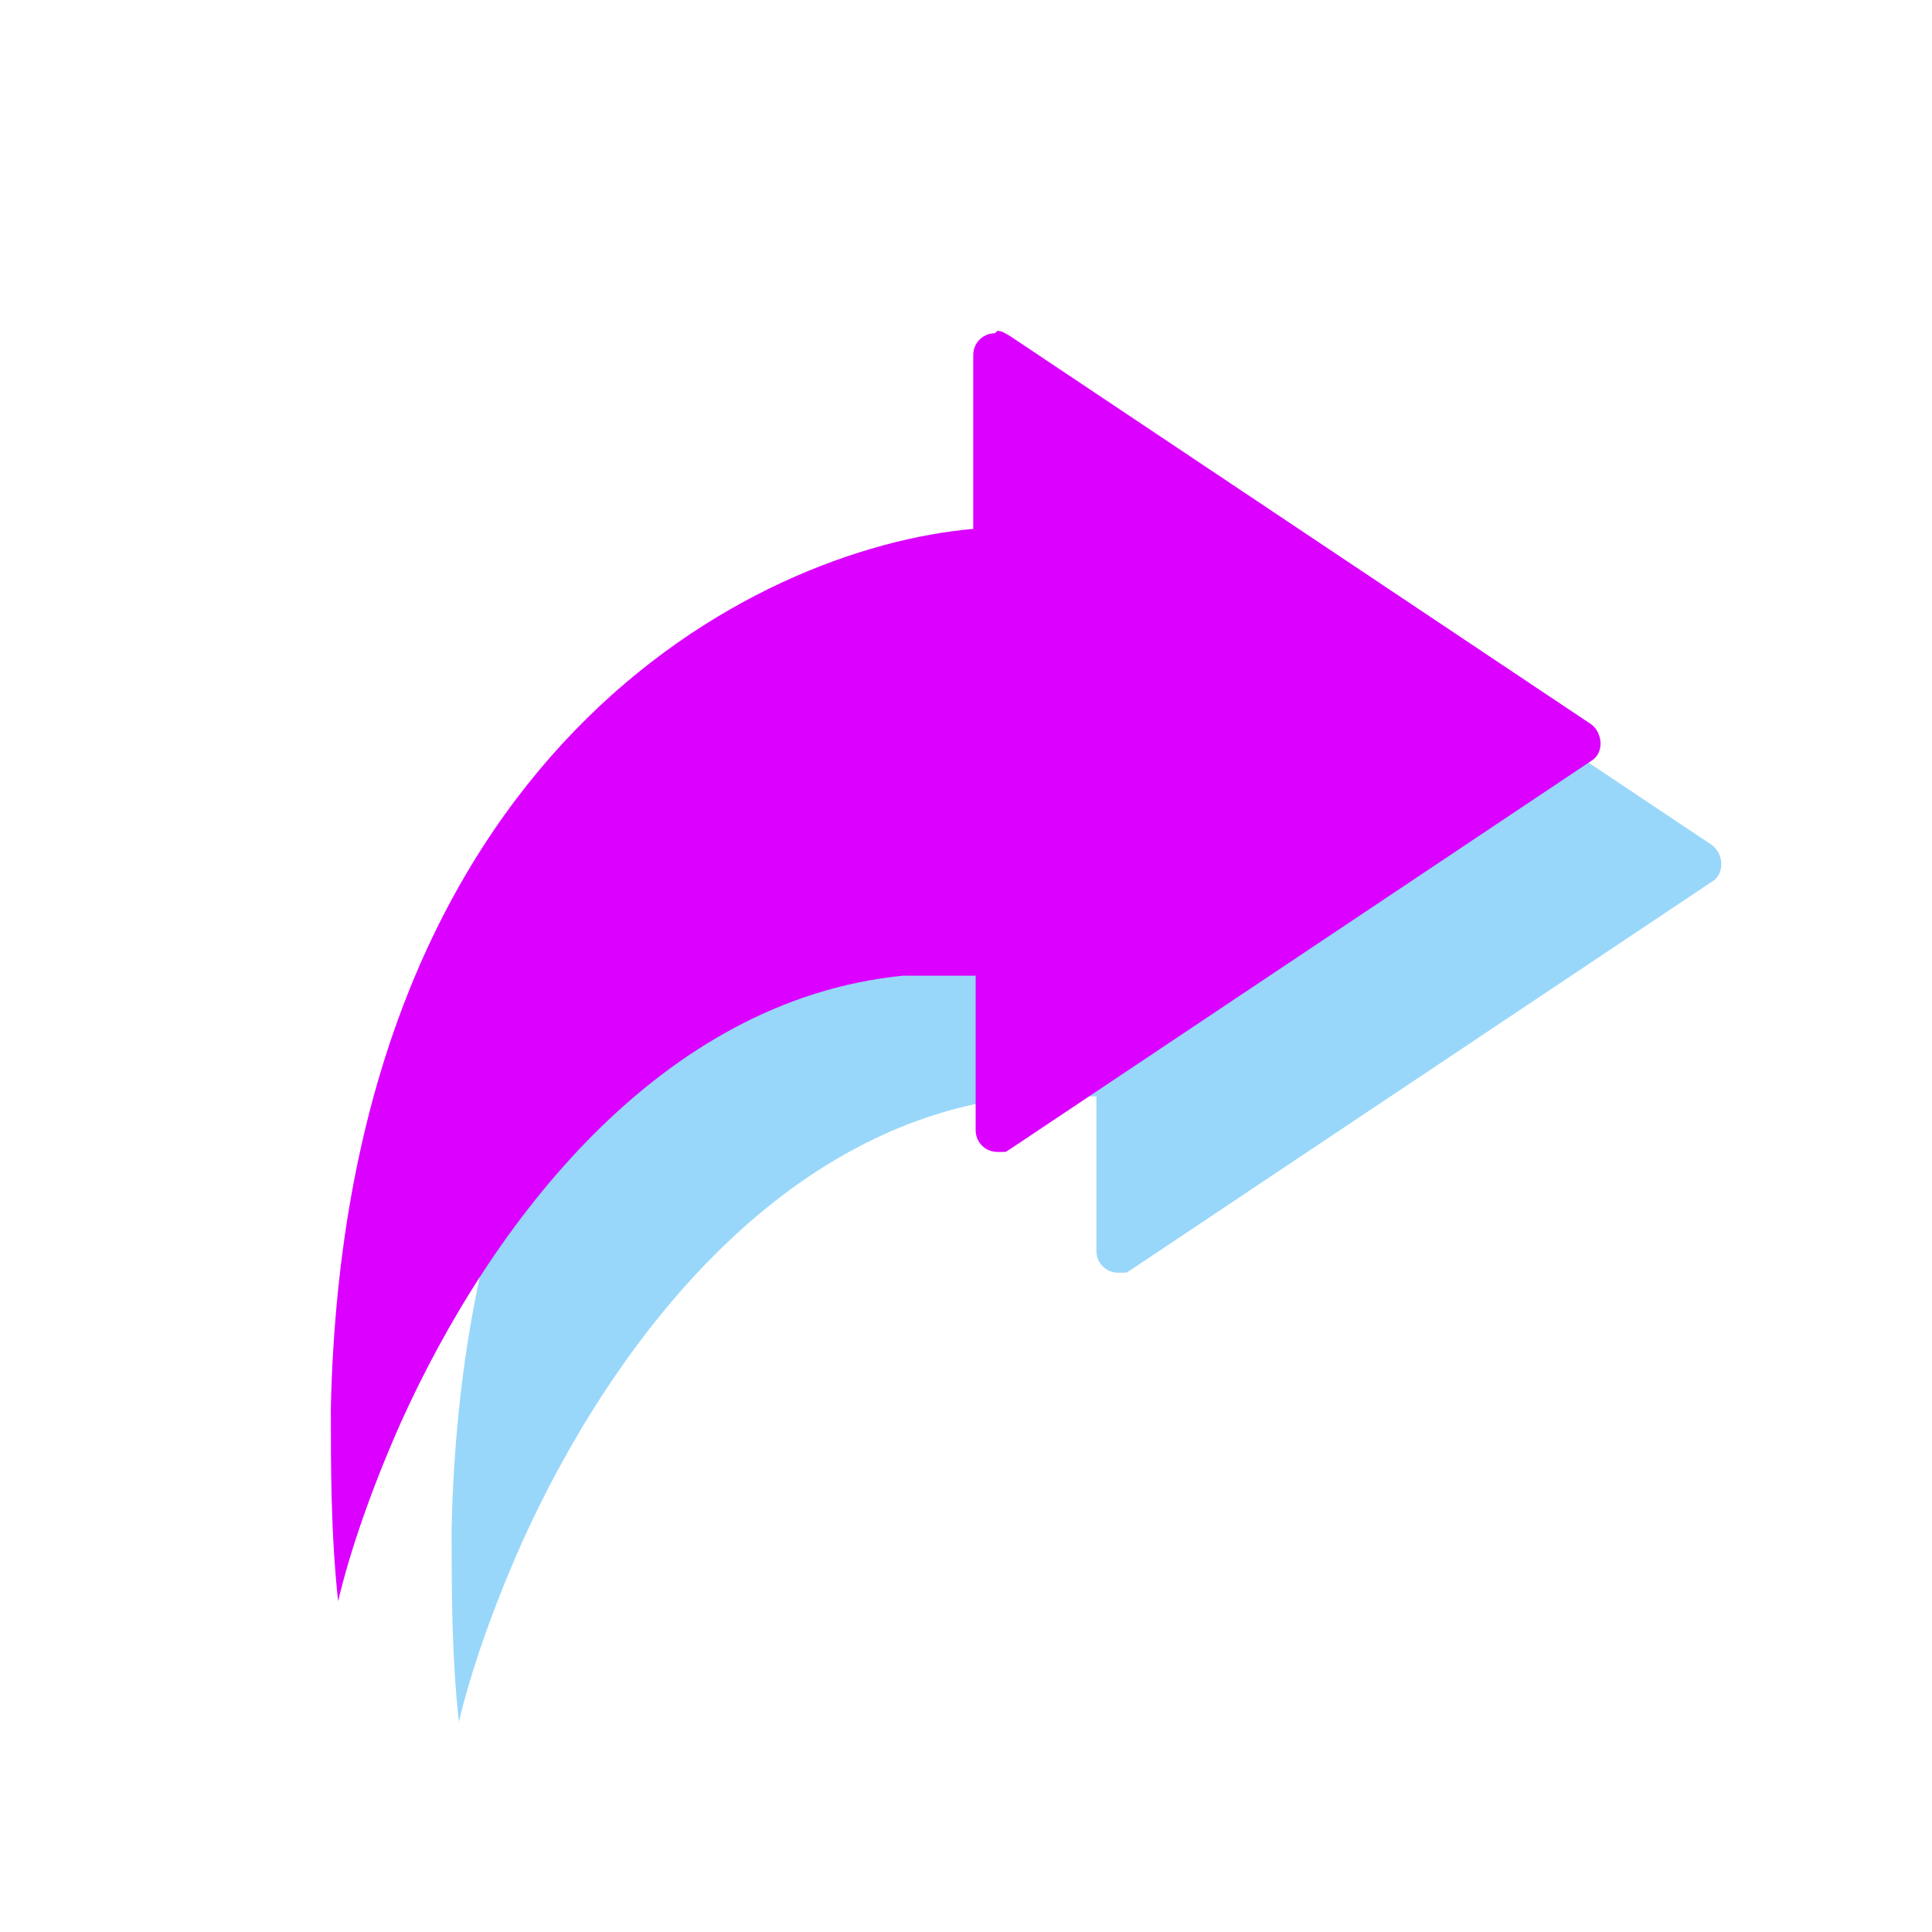
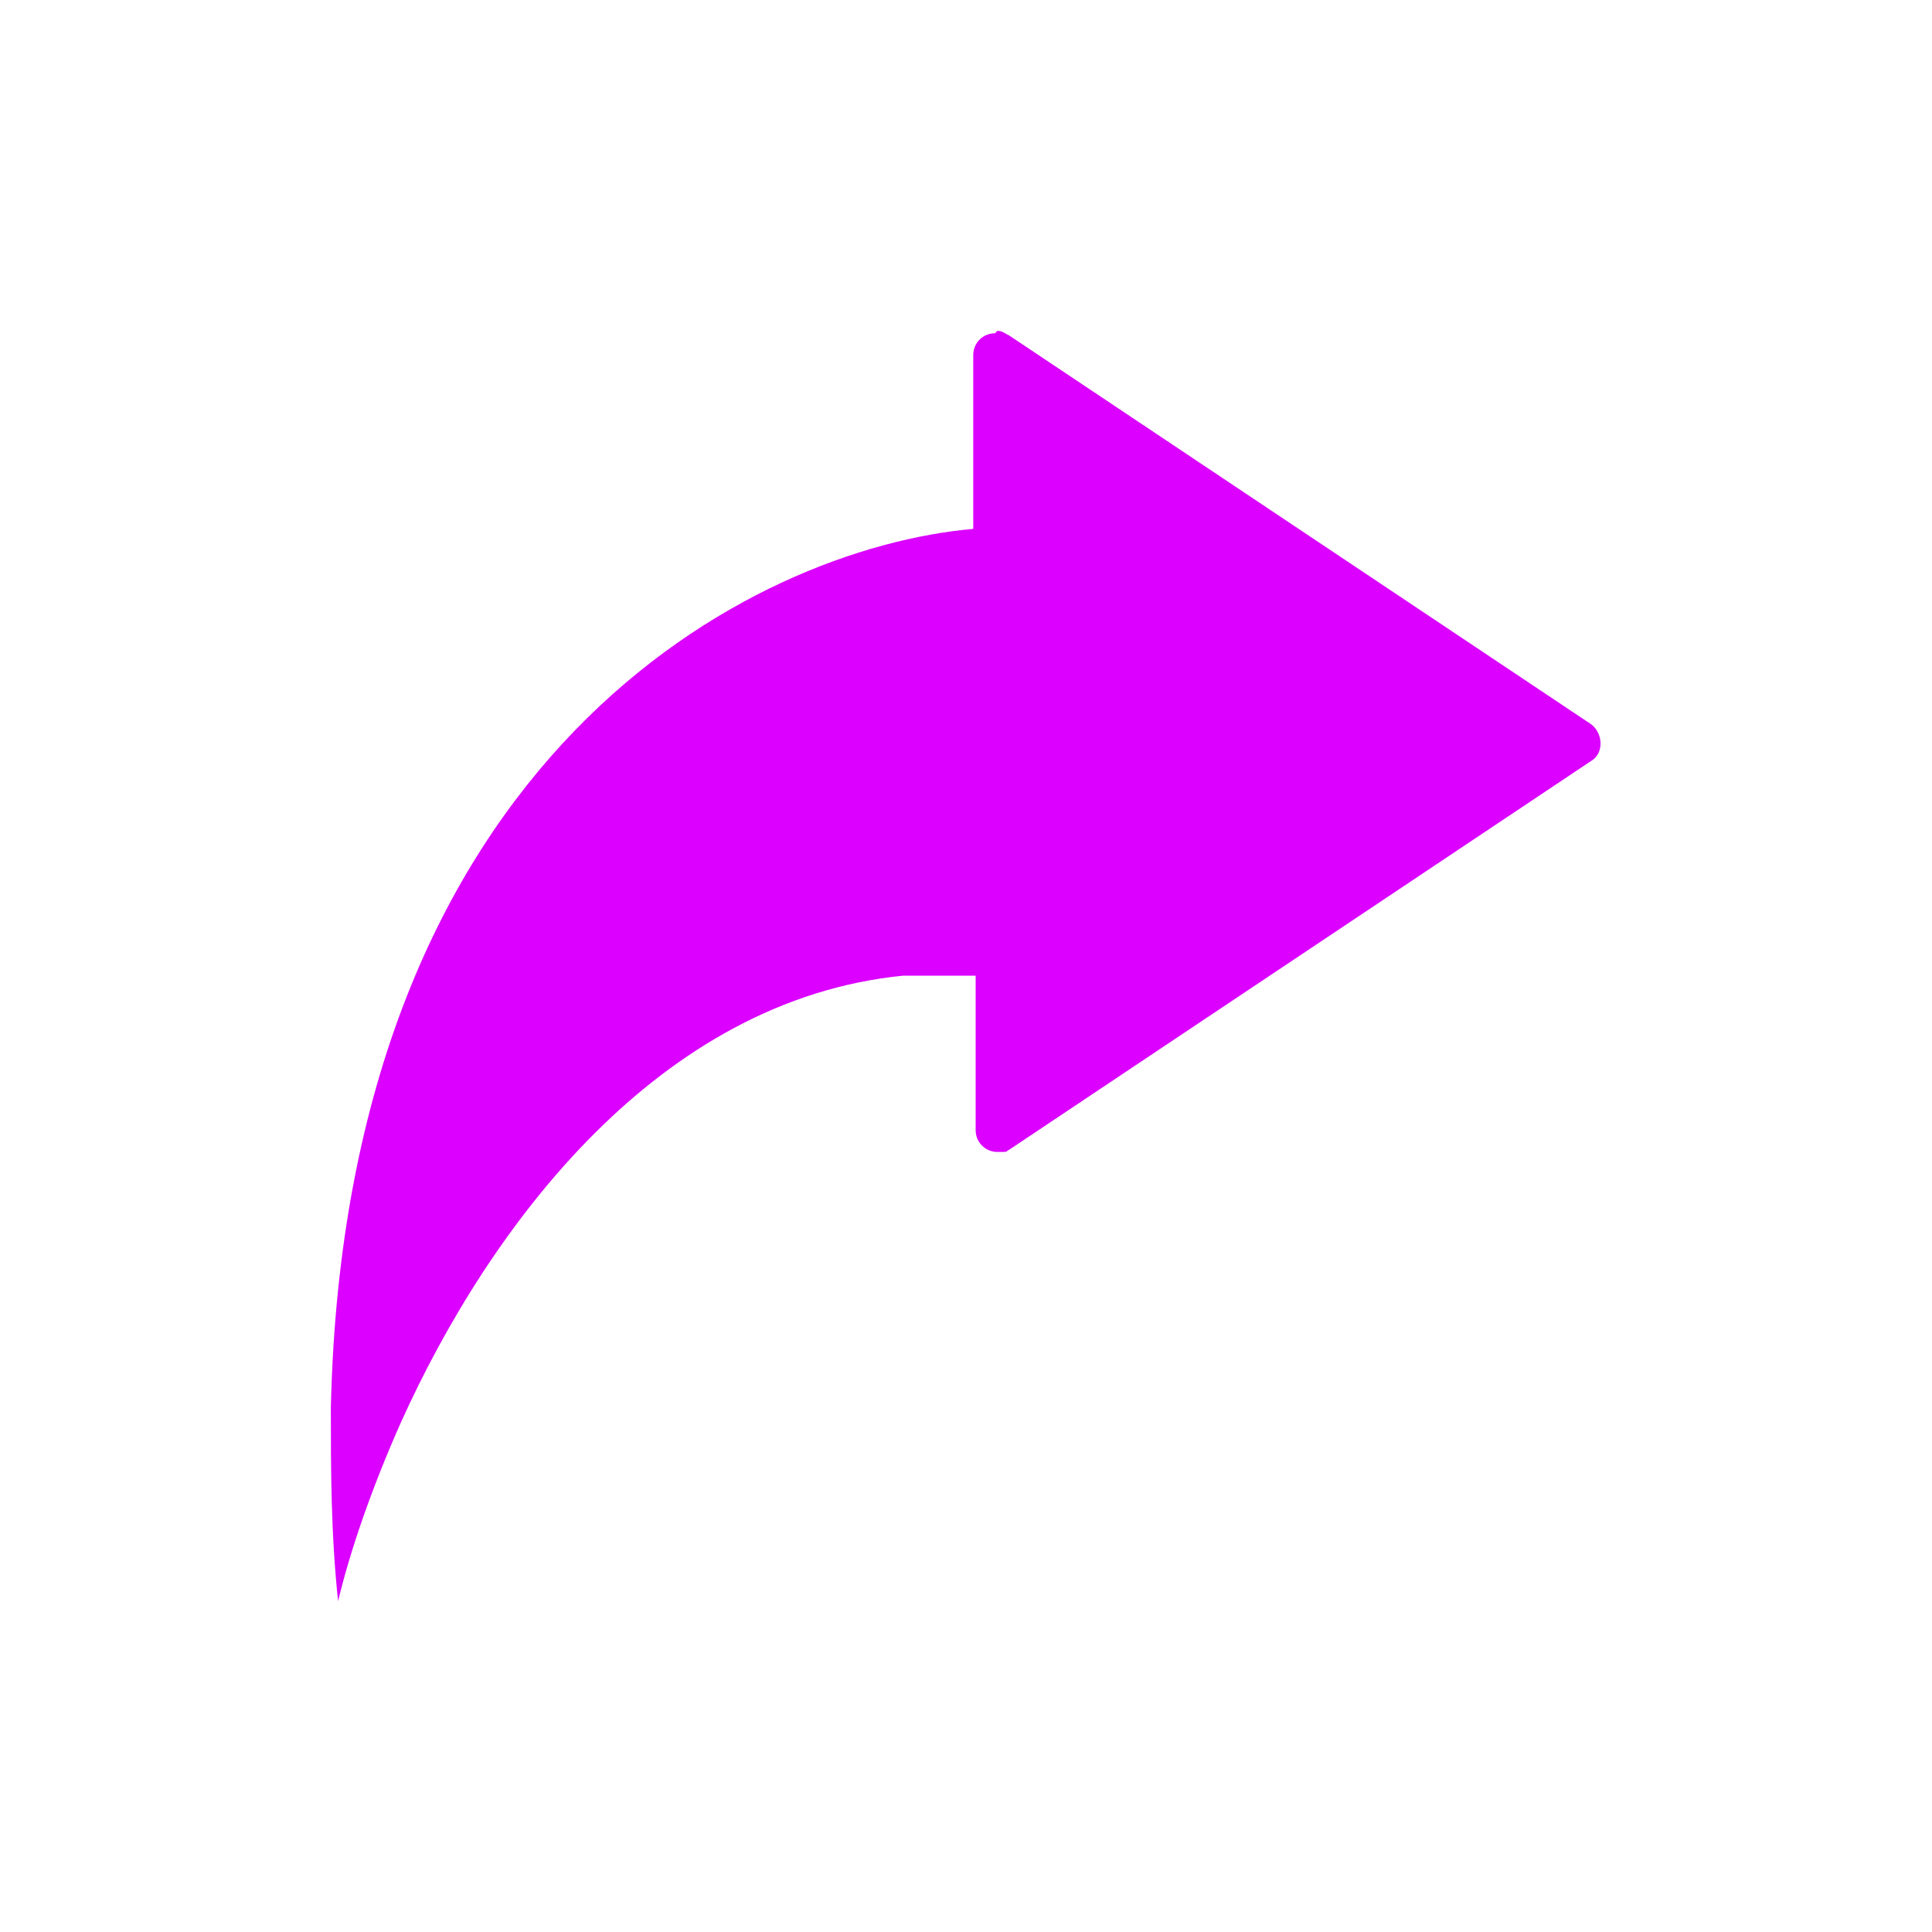
<svg xmlns="http://www.w3.org/2000/svg" id="Layer_1" version="1.1" viewBox="0 0 80 80">
  <defs>
    <style>
      .st0 {
        fill: #98d7fa;
      }

      .st1 {
        fill: #db00ff;
      }
    </style>
  </defs>
-   <path class="st0" d="M46.2,18.8c-.5,0-.9.4-.9.9v7.2c-9.1.8-26,9.3-26.6,36.4,0,2.5,0,5.2.3,8,.5-2.1,1.4-4.7,2.6-7.4,3.7-8.2,10.7-17.5,20.8-18.5.1,0,.2,0,.4,0,.4,0,.8,0,1.3,0s.9,0,1.3,0v6.4c0,.5.4.9.9.9s.3,0,.5-.1l24.1-16.1c.5-.3.5-1.1,0-1.5l-24.1-16.1c-.2-.1-.3-.2-.5-.2Z" />
  <path class="st1" d="M41.2,13.8c-.5,0-.9.4-.9.9v7.2c-9.1.8-26,9.3-26.6,36.4,0,2.5,0,5.2.3,8,.5-2.1,1.4-4.7,2.6-7.4,3.7-8.2,10.7-17.5,20.8-18.5.1,0,.2,0,.4,0,.4,0,.8,0,1.3,0s.9,0,1.3,0v6.4c0,.5.4.9.9.9s.3,0,.5-.1l24.1-16.1c.5-.3.5-1.1,0-1.5l-24.1-16.1c-.2-.1-.3-.2-.5-.2Z" />
</svg>